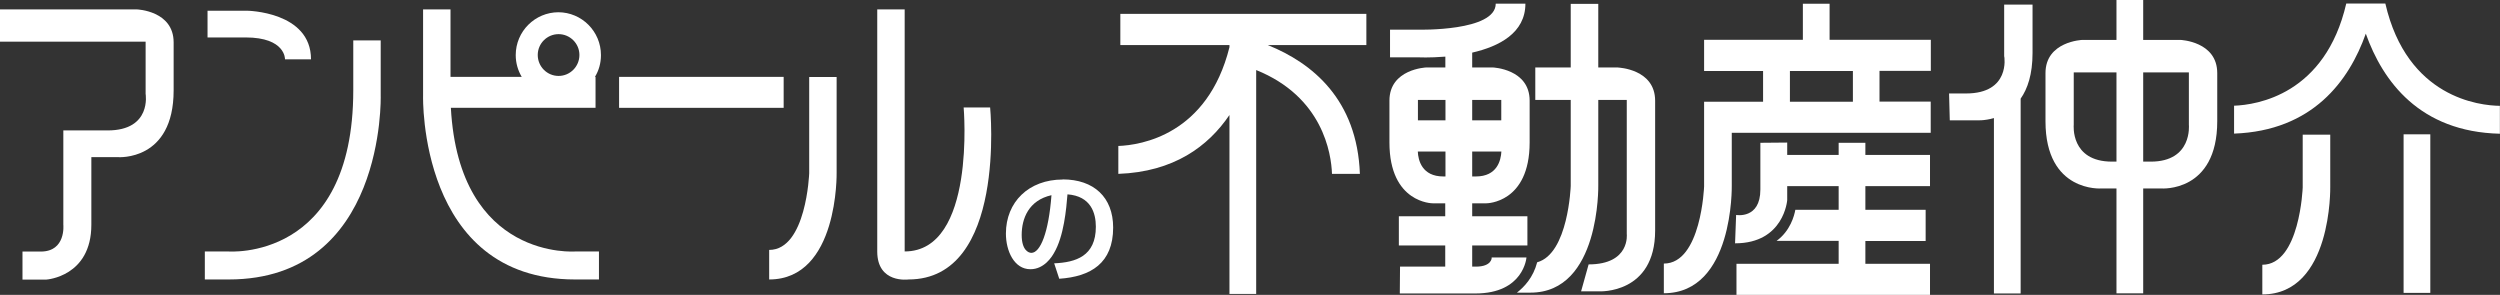
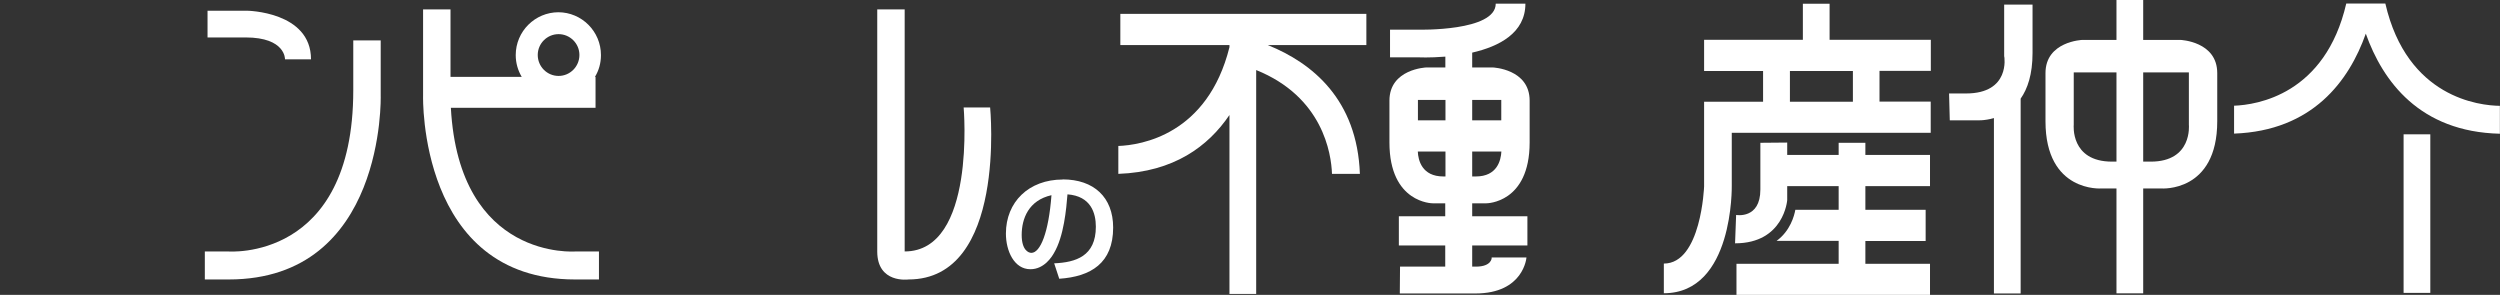
<svg xmlns="http://www.w3.org/2000/svg" id="_レイヤー_2" viewBox="0 0 212.37 25.05">
  <rect x="0" y="0" width="212.37" height="25.05" fill="#333333" stroke="none" />
  <defs>
    <style>.cls-1{fill:#fff;stroke-width:0px;}</style>
  </defs>
  <g id="_レイヤー_1-2">
-     <path class="cls-1" d="m11.66.8H0v2.74h12.37v4.43s.54,3.11-3.23,3.11h-3.76v8.01s.24,2.28-1.92,2.28h-1.55v2.38h2.03s3.82-.24,3.82-4.66v-5.74h2.27s4.72.36,4.72-5.67V3.6c0-2.69-3.11-2.8-3.11-2.8Z" />
    <path class="cls-1" d="m32.34,3.43h-2.33v4.24c0,14.58-10.64,13.69-10.64,13.69h-1.97v2.38h2.03c13.33,0,12.91-15.6,12.91-15.6V3.43Z" />
    <path class="cls-1" d="m24.21,5.04h2.21c0-4.07-5.44-4.13-5.44-4.13h-3.35v2.27h3.23c3.41,0,3.35,1.85,3.35,1.85Z" />
-     <rect class="cls-1" x="52.59" y="6.53" width="13.98" height="2.63" />
    <path class="cls-1" d="m47.45,1.04c-2.01,0-3.64,1.63-3.64,3.64,0,.68.19,1.31.51,1.85h-6.05V.8h-2.33v7.35s-.41,15.59,12.91,15.59h2.03v-2.38h-1.98s-9.89.82-10.6-12.2h12.29v-2.63h-.05c.33-.54.51-1.17.51-1.85,0-2.01-1.63-3.64-3.63-3.64Zm0,5.41c-.98,0-1.77-.8-1.77-1.78s.8-1.77,1.77-1.77,1.77.79,1.77,1.77-.79,1.78-1.77,1.78Z" />
-     <path class="cls-1" d="m71.07,6.54h-2.33v8.18s-.24,6.51-3.4,6.51v2.51c5.91,0,5.73-9.08,5.73-9.08V6.54Z" />
    <path class="cls-1" d="m81.86,9.13s1.07,12.23-5.01,12.23V.8h-2.33v20.56c0,2.75,2.65,2.38,2.65,2.38,8.37,0,6.94-14.61,6.94-14.61h-2.24Z" />
    <path class="cls-1" d="m90.28,15.25c-2.89,0-4.83,1.91-4.83,4.59,0,1.48.7,3.03,2.08,3.03,1.18,0,1.83-1.07,2-1.37.85-1.43,1.05-3.76,1.15-4.99,2,.15,2.41,1.6,2.41,2.75,0,2.51-1.71,3.03-3.54,3.11l.43,1.31c2.68-.18,4.58-1.32,4.58-4.35,0-2.57-1.64-4.09-4.29-4.09Zm-2.67,6.23c-.24,0-.82-.23-.82-1.52,0-1.38.58-2.94,2.53-3.38-.24,3.19-.95,4.9-1.71,4.9Z" />
-     <path class="cls-1" d="m197.95,11.44h-2.34v4.49s-.24,6.56-3.43,6.56v2.52c5.95,0,5.77-9.14,5.77-9.14v-4.43Z" />
    <rect class="cls-1" x="204.18" y="11.41" width="2.27" height="13.47" />
    <path class="cls-1" d="m202.64.3h-3.33c-1.79,7.73-7.59,8.61-9.53,8.68v2.37c6.67-.24,9.77-4.48,11.19-8.49,1.44,4.05,4.58,8.34,11.39,8.5v-2.37c-1.71-.02-7.88-.67-9.73-8.69Z" />
    <path class="cls-1" d="m95.17,3.83h9.27v.18c-1.86,7.45-7.53,8.32-9.44,8.39v2.37c4.71-.17,7.63-2.33,9.44-5v15.2h2.27V5.95c5.66,2.28,6.38,7.09,6.44,8.82h2.37c-.23-6.3-4.02-9.41-7.82-10.94h8.37V1.18h-20.9v2.65Z" />
    <path class="cls-1" d="m185.22,3.39h-3.16V0h-2.27v3.39h-2.9s-3.13.12-3.13,2.82v4.09c0,6.07,4.75,5.71,4.75,5.71h1.28v8.91h2.27v-8.91h1.54s4.75.36,4.75-5.71v-4.09c0-2.7-3.13-2.82-3.13-2.82Zm-5.43,10.34h-.38c-3.56,0-3.25-3.13-3.25-3.13v-4.45h3.63v7.58Zm2.91,0h-.64v-7.58h3.88v4.45s.32,3.13-3.24,3.13Z" />
    <path class="cls-1" d="m170.26,4.81s.54,3.13-3.25,3.13h-1.44l.06,2.28h2.28s.65.05,1.47-.19v14.9h2.27V8.38c.59-.84,1.01-2.07,1.01-3.87V.39h-2.41v4.42Z" />
-     <path class="cls-1" d="m137.47,5.73h-1.7V.33h-2.34v5.4h-3.01v2.76h3.01v7.31s-.2,5.76-2.85,6.48c-.34,1.31-1.11,2.1-1.72,2.58h1.14c5.95.01,5.77-9.12,5.77-9.12v-7.25h2.42v11.38s.32,2.59-3.24,2.59l-.64,2.29h1.54s4.75.25,4.75-5.17v-11.02c0-2.7-3.13-2.82-3.13-2.82Z" />
    <path class="cls-1" d="m158.46,12.13h-2.27v1.03h-4.37v-1.05l-2.28.02v3.97c0,2.54-2.06,2.16-2.06,2.16l-.09,2.41c4.16,0,4.43-3.67,4.43-3.67v-1.19h4.37v2.01h-3.68c-.09.51-.43,1.79-1.59,2.64h5.27v1.95h-8.68v2.65h16.44v-2.65h-5.49v-1.94h5.12s0-2.65,0-2.65h-5.12s0-2.01,0-2.01h5.49v-2.65h-5.49v-1.03Z" />
    <path class="cls-1" d="m164.02,6.03v-2.65h-8.6V.32h-2.27v3.06h-8.39v2.65h5.01v2.61h-5.01v2.65h0v4.55s-.24,6.55-3.42,6.55v2.52c5.95,0,5.77-9.14,5.77-9.14v-4.49h16.9v-2.65h-4.35v-2.61h4.35Zm-6.62,2.61h-5.35v-2.61h5.35v2.61Z" />
    <path class="cls-1" d="m126.72,21.89s.02.76-1.35.76h-.31v-1.8h4.69v-2.48h-4.69v-1.1h1.21s3.67,0,3.67-5.17v-3.55c0-2.7-3.13-2.82-3.13-2.82h-1.75v-1.26c2.27-.52,4.52-1.66,4.52-4.16h-2.52c0,2.37-6.56,2.21-6.56,2.21h-2.42v2.35h2.36s1,.05,2.34-.06v.92h-1.62s-3.13.12-3.13,2.82v3.55c0,5.17,3.67,5.17,3.67,5.17h1.07v1.1h-3.94v2.48h3.94v1.8h-3.84l-.02,2.28h6.42c4.12,0,4.34-3.06,4.34-3.06h-2.98Zm-1.35-6.9h-.31v-2.12h2.48c-.04.74-.35,2.12-2.17,2.12Zm1.24-6.5h.92v1.73h-2.47v-1.73h1.55Zm-5.24,0h1.42v1.73h-2.34v-1.73h.92Zm1.24,6.5c-1.82,0-2.14-1.38-2.17-2.12h2.35v2.12h-.17Z" />
  </g>
</svg>